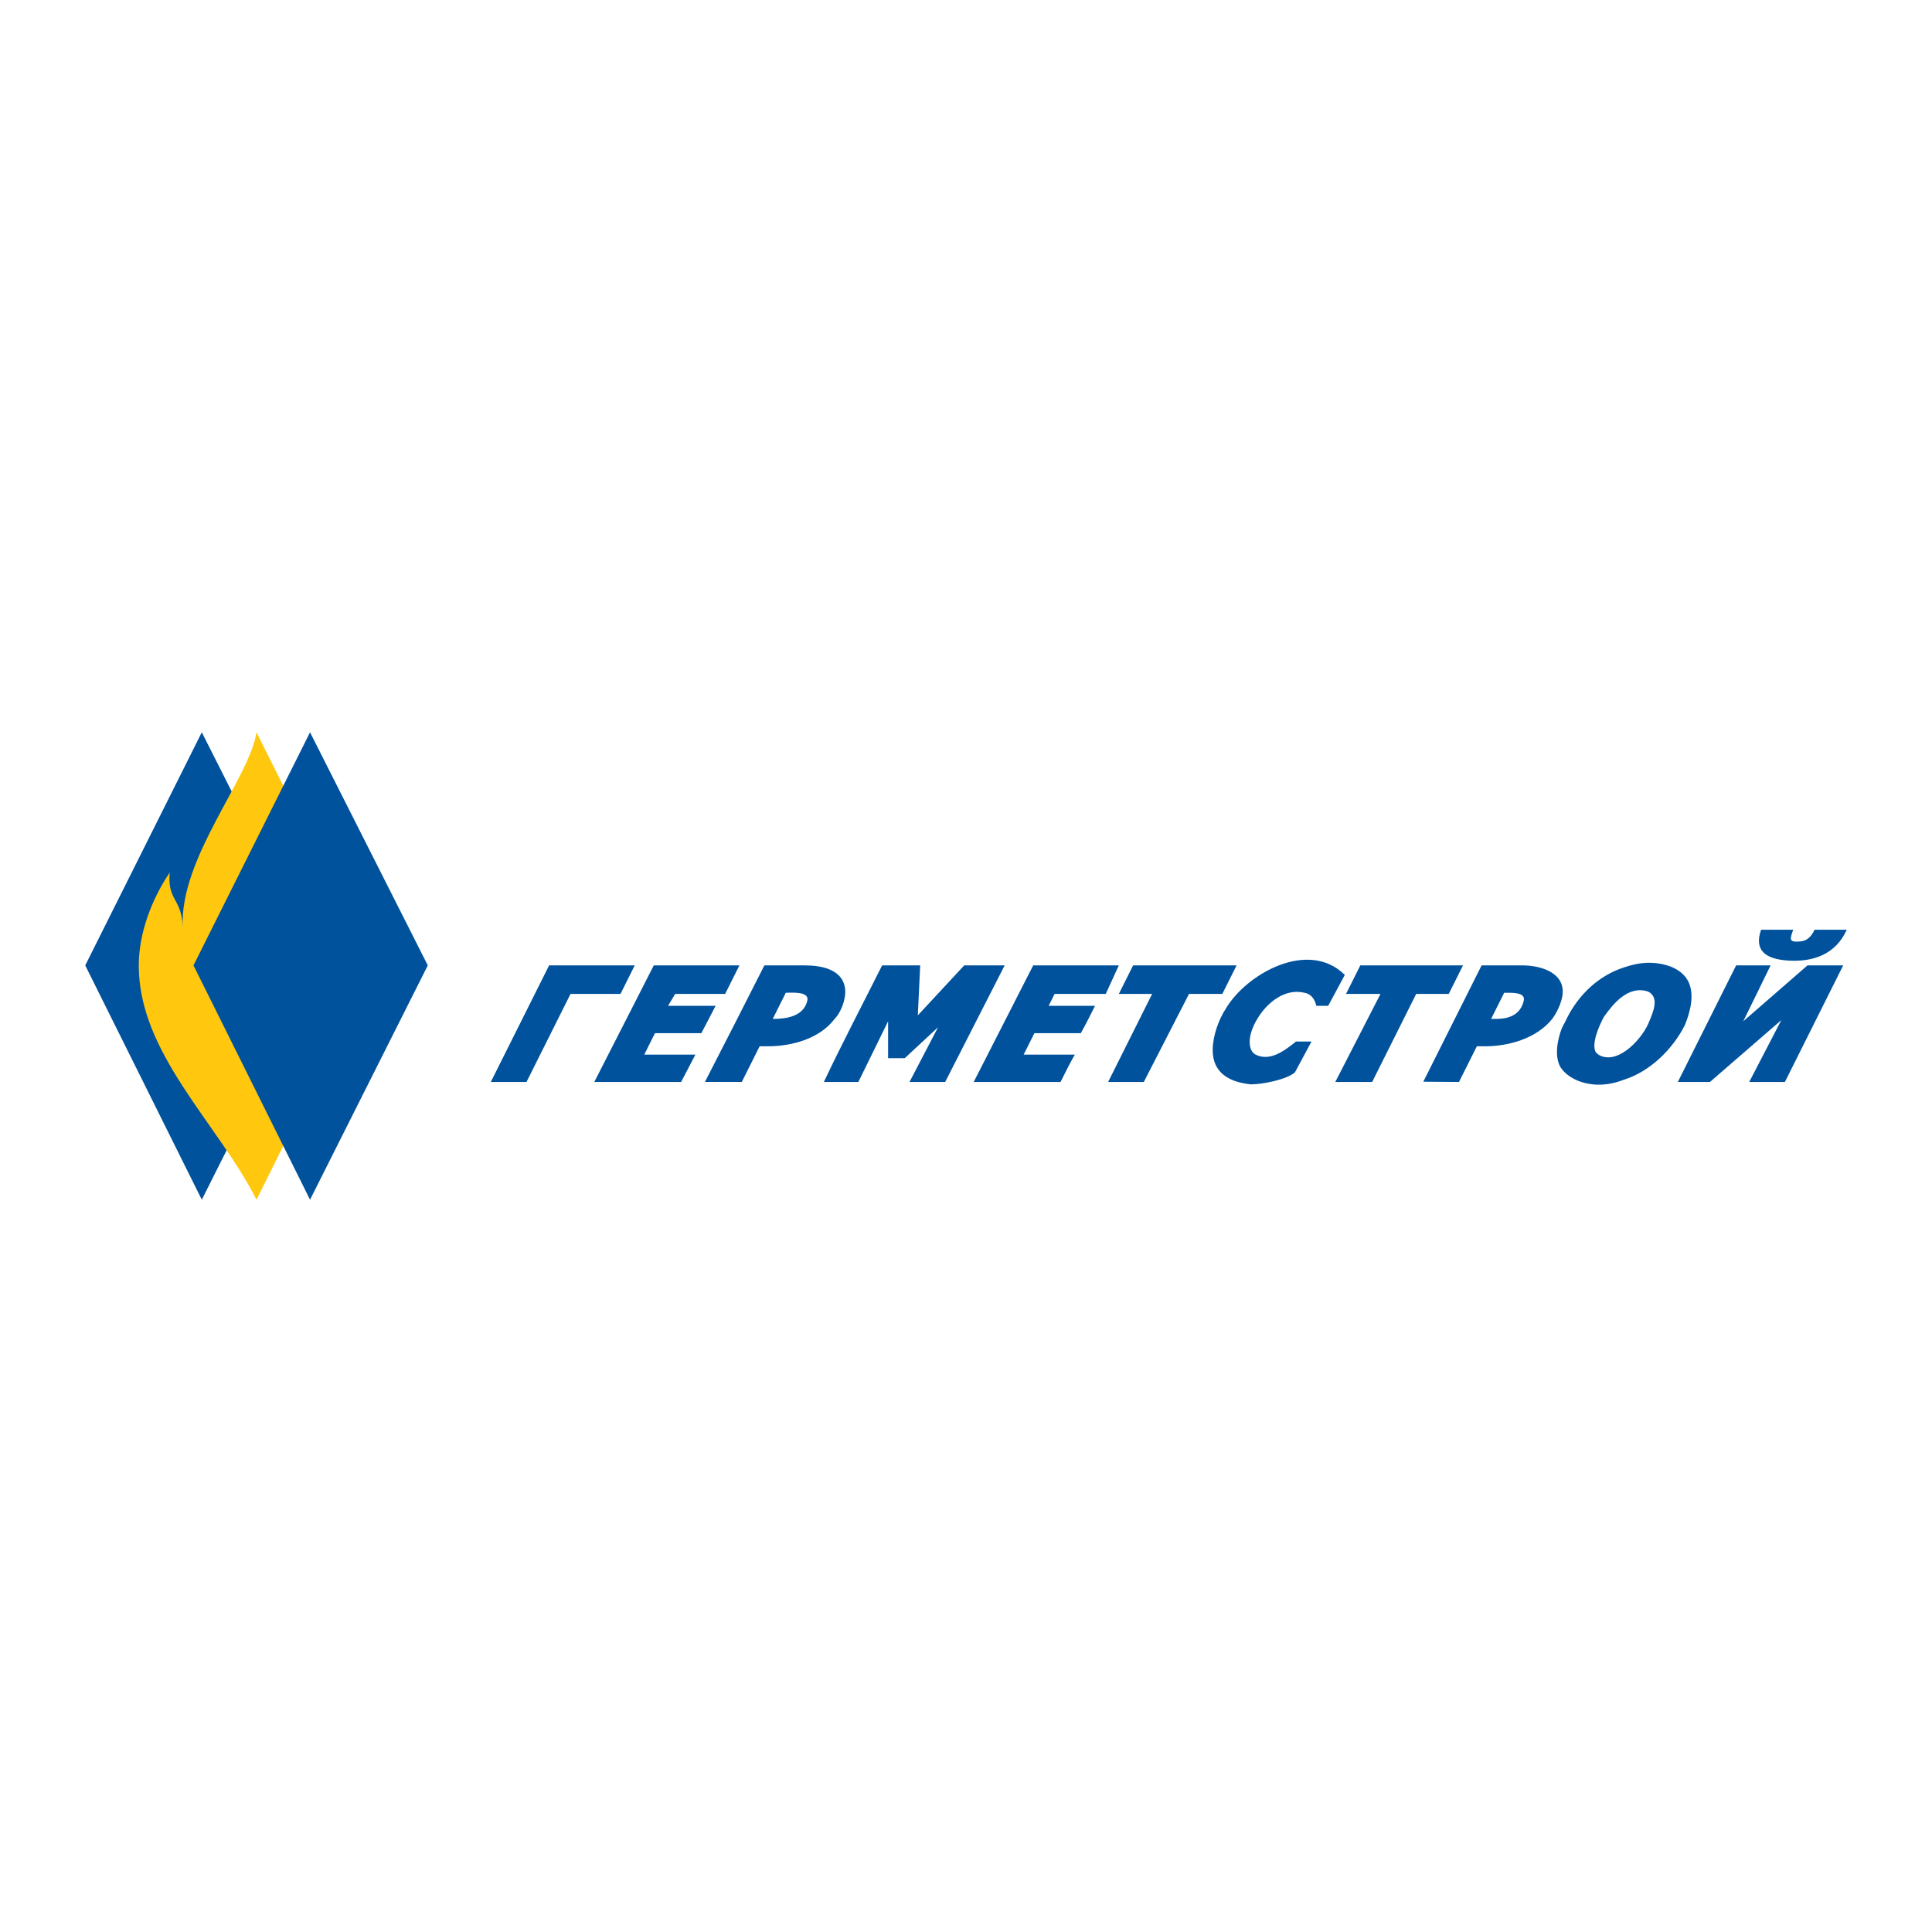
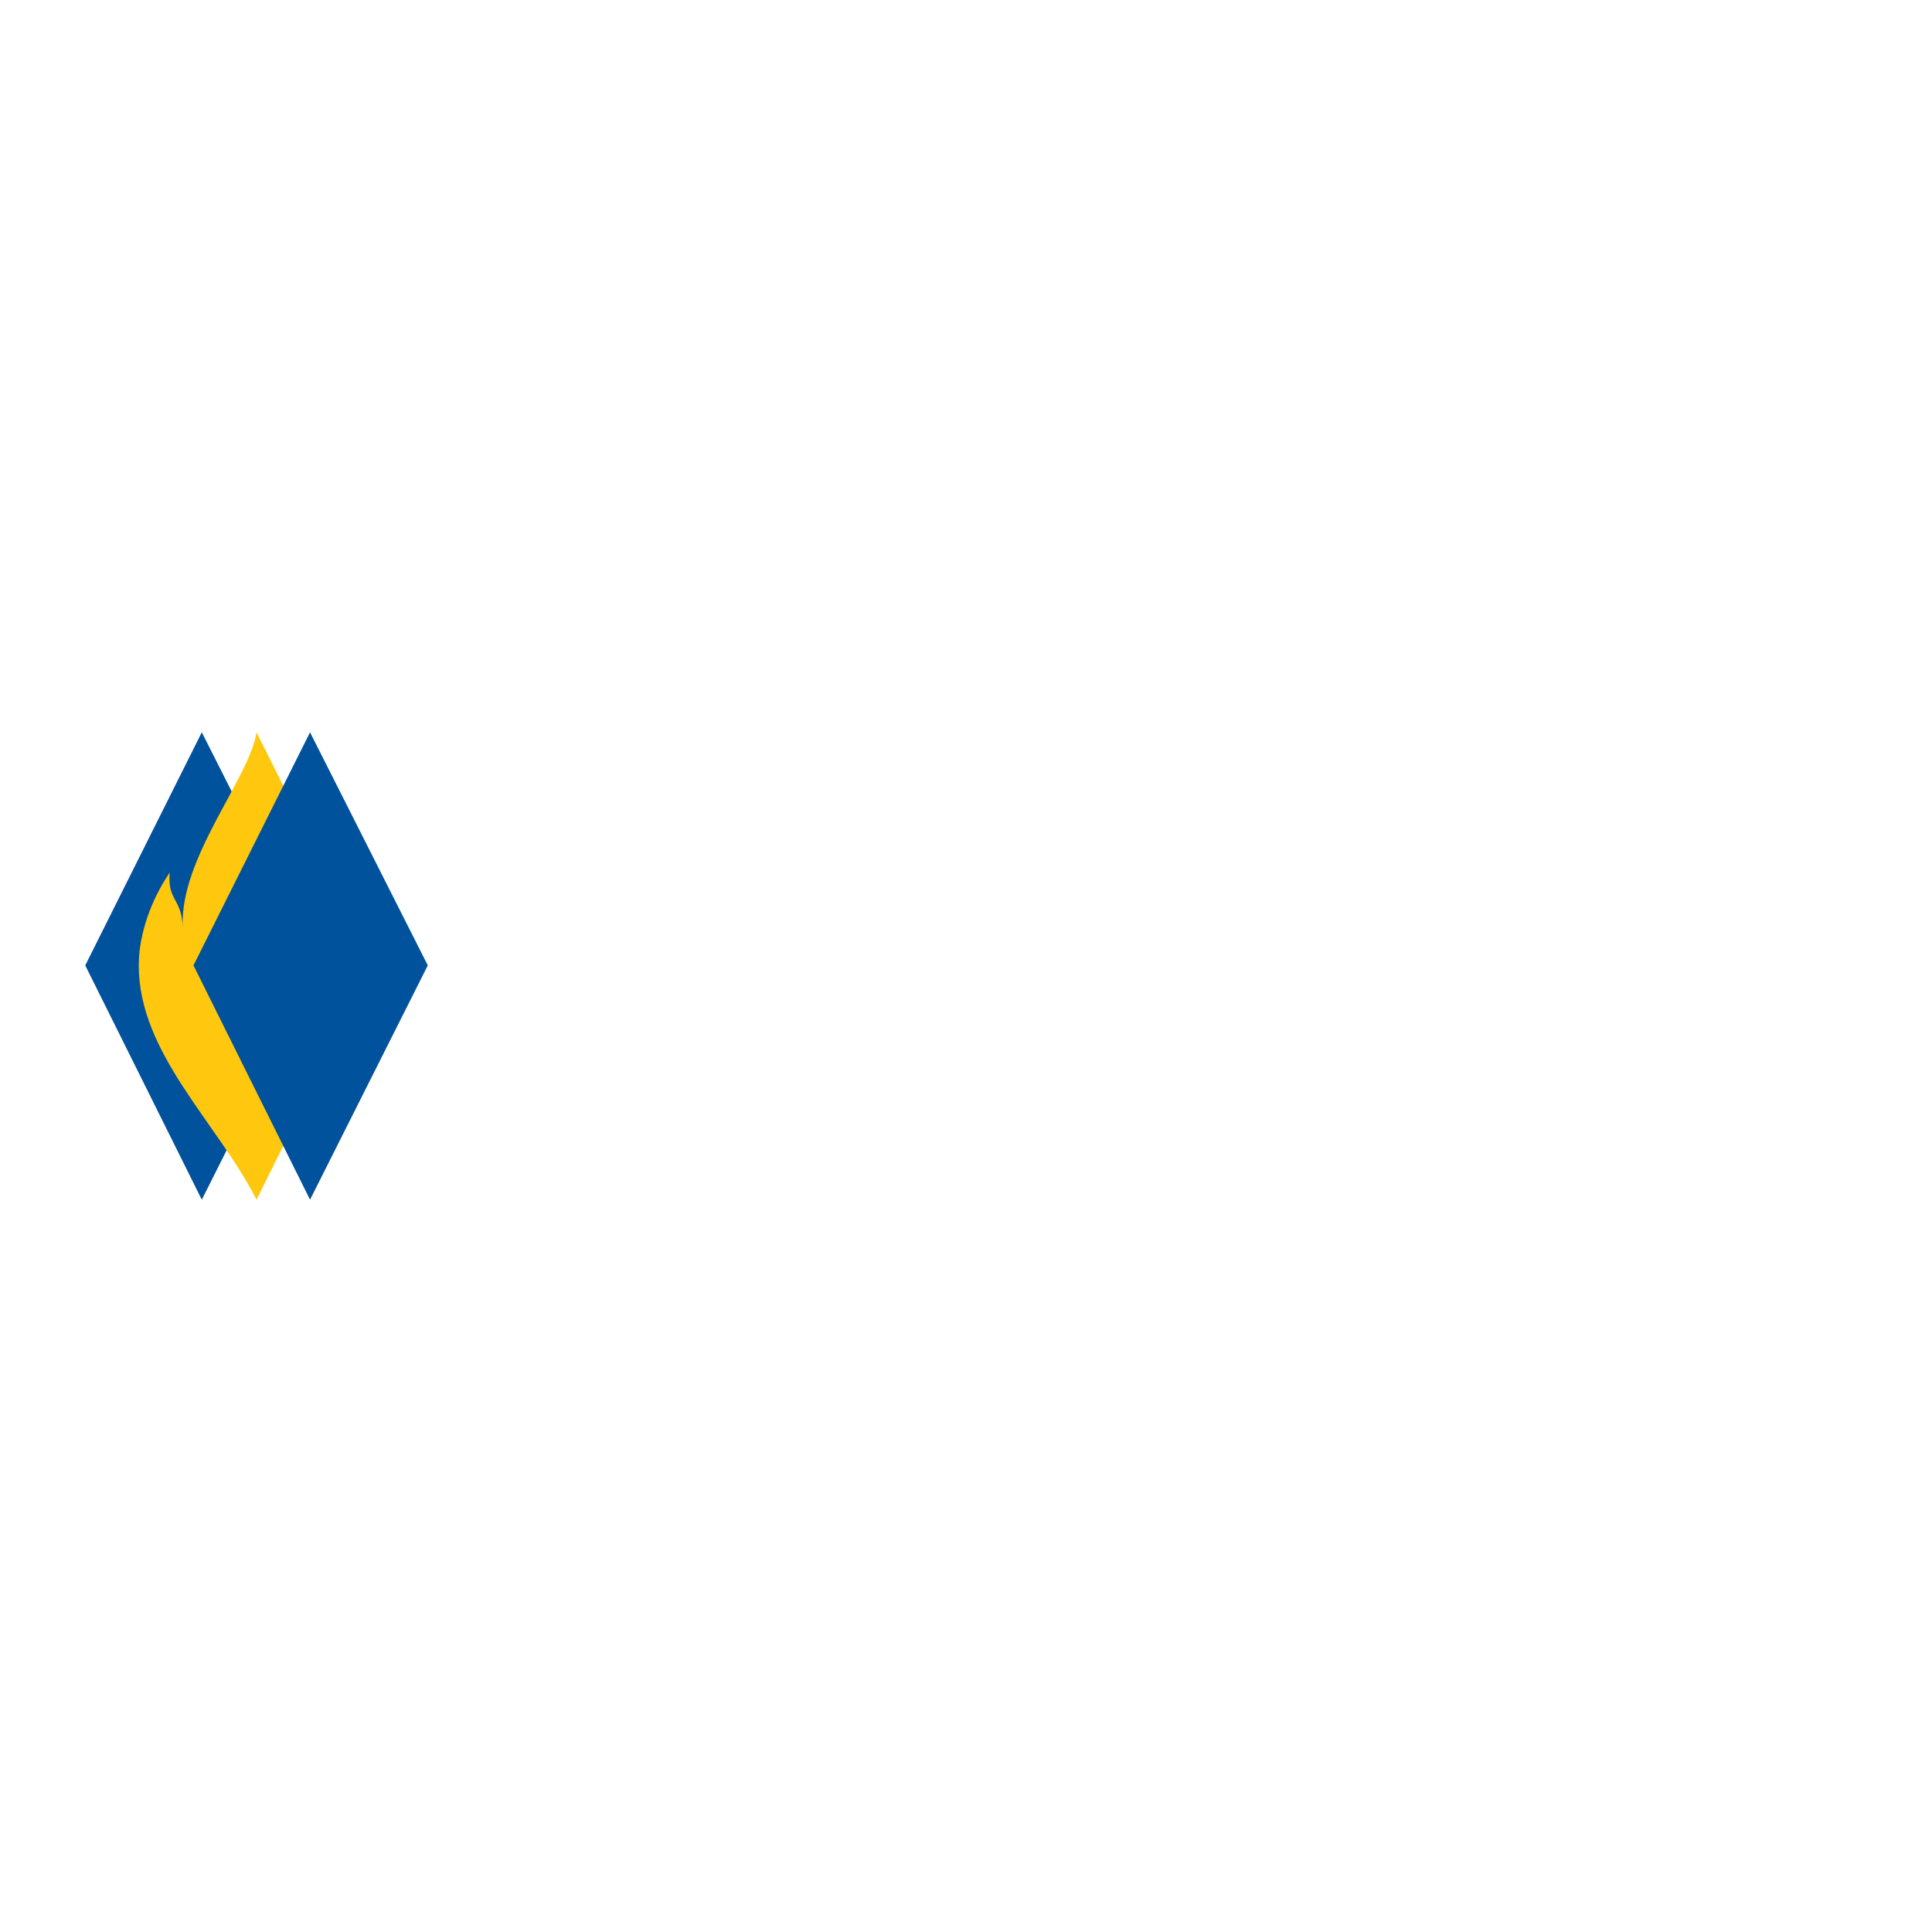
<svg xmlns="http://www.w3.org/2000/svg" version="1.0" id="Layer_1" x="0px" y="0px" width="192.756px" height="192.756px" viewBox="0 0 192.756 192.756" enable-background="new 0 0 192.756 192.756" xml:space="preserve">
  <g>
    <polygon fill-rule="evenodd" clip-rule="evenodd" fill="#FFFFFF" points="0,0 192.756,0 192.756,192.756 0,192.756 0,0  " />
    <polygon fill-rule="evenodd" clip-rule="evenodd" fill="#00529C" points="20.133,73.061 31.882,96.318 20.133,119.695    8.504,96.318 20.133,73.061  " />
    <path fill-rule="evenodd" clip-rule="evenodd" fill="#FFC80F" d="M18.236,92.522c-0.119-2.966-1.543-2.611-1.306-5.46   c-1.781,2.612-3.086,6.053-3.086,9.256c0,8.782,7.833,15.665,11.749,23.377l11.629-23.377L25.592,73.061   C24.88,77.687,17.88,85.639,18.236,92.522L18.236,92.522z" />
    <polygon fill-rule="evenodd" clip-rule="evenodd" fill="#00529C" points="30.932,73.061 42.681,96.318 30.932,119.695    19.303,96.318 30.932,73.061  " />
-     <path fill-rule="evenodd" clip-rule="evenodd" fill="#00529C" d="M61.905,99.166l1.422-2.848h-8.542l-5.817,11.629h3.561   l4.392-8.781H61.905L61.905,99.166z M72.347,99.166l1.423-2.848h-8.542l-5.934,11.629h8.663l1.424-2.729h-5.103l1.068-2.137h4.628   l1.422-2.729h-4.745l0.711-1.188H72.347L72.347,99.166z M77.095,101.658l1.304-2.609c0.567,0,2.424-0.178,2.137,0.83   C80.151,101.424,78.431,101.658,77.095,101.658L77.095,101.658z M83.265,101.658c0.627-0.627,1.068-1.834,1.068-2.729   c-0.055-2.252-2.437-2.612-4.034-2.612h-4.036c-1.968,3.881-3.935,7.764-5.934,11.629h3.679l1.781-3.559h0.831   C78.996,104.389,81.784,103.633,83.265,101.658L83.265,101.658L83.265,101.658z M83.265,107.947h-1.068   c1.855-3.914,3.869-7.756,5.814-11.629h3.797l-0.236,4.985l4.627-4.985h4.036L94.3,107.947h-3.558l2.848-5.459l-3.323,3.086h-1.661   v-3.68l-2.968,6.053H83.265L83.265,107.947L83.265,107.947z M111.625,96.318h-8.543l-5.935,11.629h8.665   c0.474-0.949,0.947-1.898,1.423-2.729h-5.103l1.069-2.137h4.627c0.475-0.83,0.948-1.779,1.424-2.729h-4.628l0.594-1.188h5.103   L111.625,96.318L111.625,96.318z M111.152,107.947h-0.593l4.39-8.781h-3.324l1.425-2.848h10.323l-1.423,2.848h-3.323l-4.509,8.781   H111.152L111.152,107.947L111.152,107.947z M134.172,97.268l-1.66,3.086h-1.186c-0.119-0.594-0.475-1.188-1.187-1.305   c-1.9-0.475-3.679,0.949-4.63,2.492c-1.185,1.898-0.948,3.322-0.236,3.678c1.425,0.711,2.848-0.355,4.033-1.307h1.545l-1.661,3.086   c-0.832,0.713-3.204,1.188-4.393,1.188c-2.088-0.211-3.837-1.102-3.807-3.479c0.018-1.336,0.578-2.973,1.322-4.09   C124.335,97.182,130.531,93.66,134.172,97.268L134.172,97.268z M184.252,92.758c-1.067,2.375-3.204,3.205-5.697,3.086   c-2.493-0.12-3.561-1.069-2.849-3.086h3.205c-0.356,0.951-0.356,1.188,0.356,1.188c0.828,0,1.305-0.237,1.78-1.188H184.252   L184.252,92.758z M136.901,107.947l4.391-8.781c1.082,0,2.165,0,3.247,0l1.424-2.848c-3.415,0-6.831,0-10.246,0l-1.424,2.848h3.439   l-4.509,8.781H136.901L136.901,107.947z M150.074,99.049l-1.305,2.609h0.477c1.235,0,2.414-0.355,2.771-1.779   C152.278,98.959,150.781,99.049,150.074,99.049L150.074,99.049z M151.898,96.318c-1.359,0-2.719,0-4.078,0   c-1.957,3.915-3.873,7.721-5.816,11.604c1.214,0,2.354,0.025,3.56,0.025l1.781-3.559h0.83c2.384,0,5.147-0.799,6.688-2.73   c0.396-0.529,0.836-1.373,0.996-2.195C156.318,97.107,153.812,96.318,151.898,96.318L151.898,96.318z M168.111,102.252   c0.934-2.336,1.182-4.771-1.425-5.815c-2.104-0.765-3.851-0.218-5.102,0.238c-2.493,0.948-4.391,2.966-5.458,5.341   c-0.239,0.355-0.355,0.711-0.475,1.066c-0.357,1.188-0.477,2.375,0,3.324c0.355,0.592,0.948,1.066,1.779,1.422   c1.543,0.594,3.086,0.477,4.627-0.117C164.671,106.881,166.924,104.625,168.111,102.252L168.111,102.252z M164.55,101.895   c0.431-1.008,0.997-2.404-0.115-2.965c-2.004-0.666-3.51,1.256-4.392,2.492c-0.474,0.83-1.307,2.729-0.83,3.561   c0.116,0.117,0.235,0.236,0.474,0.355C161.621,106.166,163.968,103.459,164.55,101.895L164.55,101.895z M167.398,107.947h3.205   l7.12-6.17l-3.202,6.17h3.558l5.817-11.629h-3.562l-6.409,5.577l2.729-5.577h-3.44L167.398,107.947L167.398,107.947z" />
  </g>
</svg>